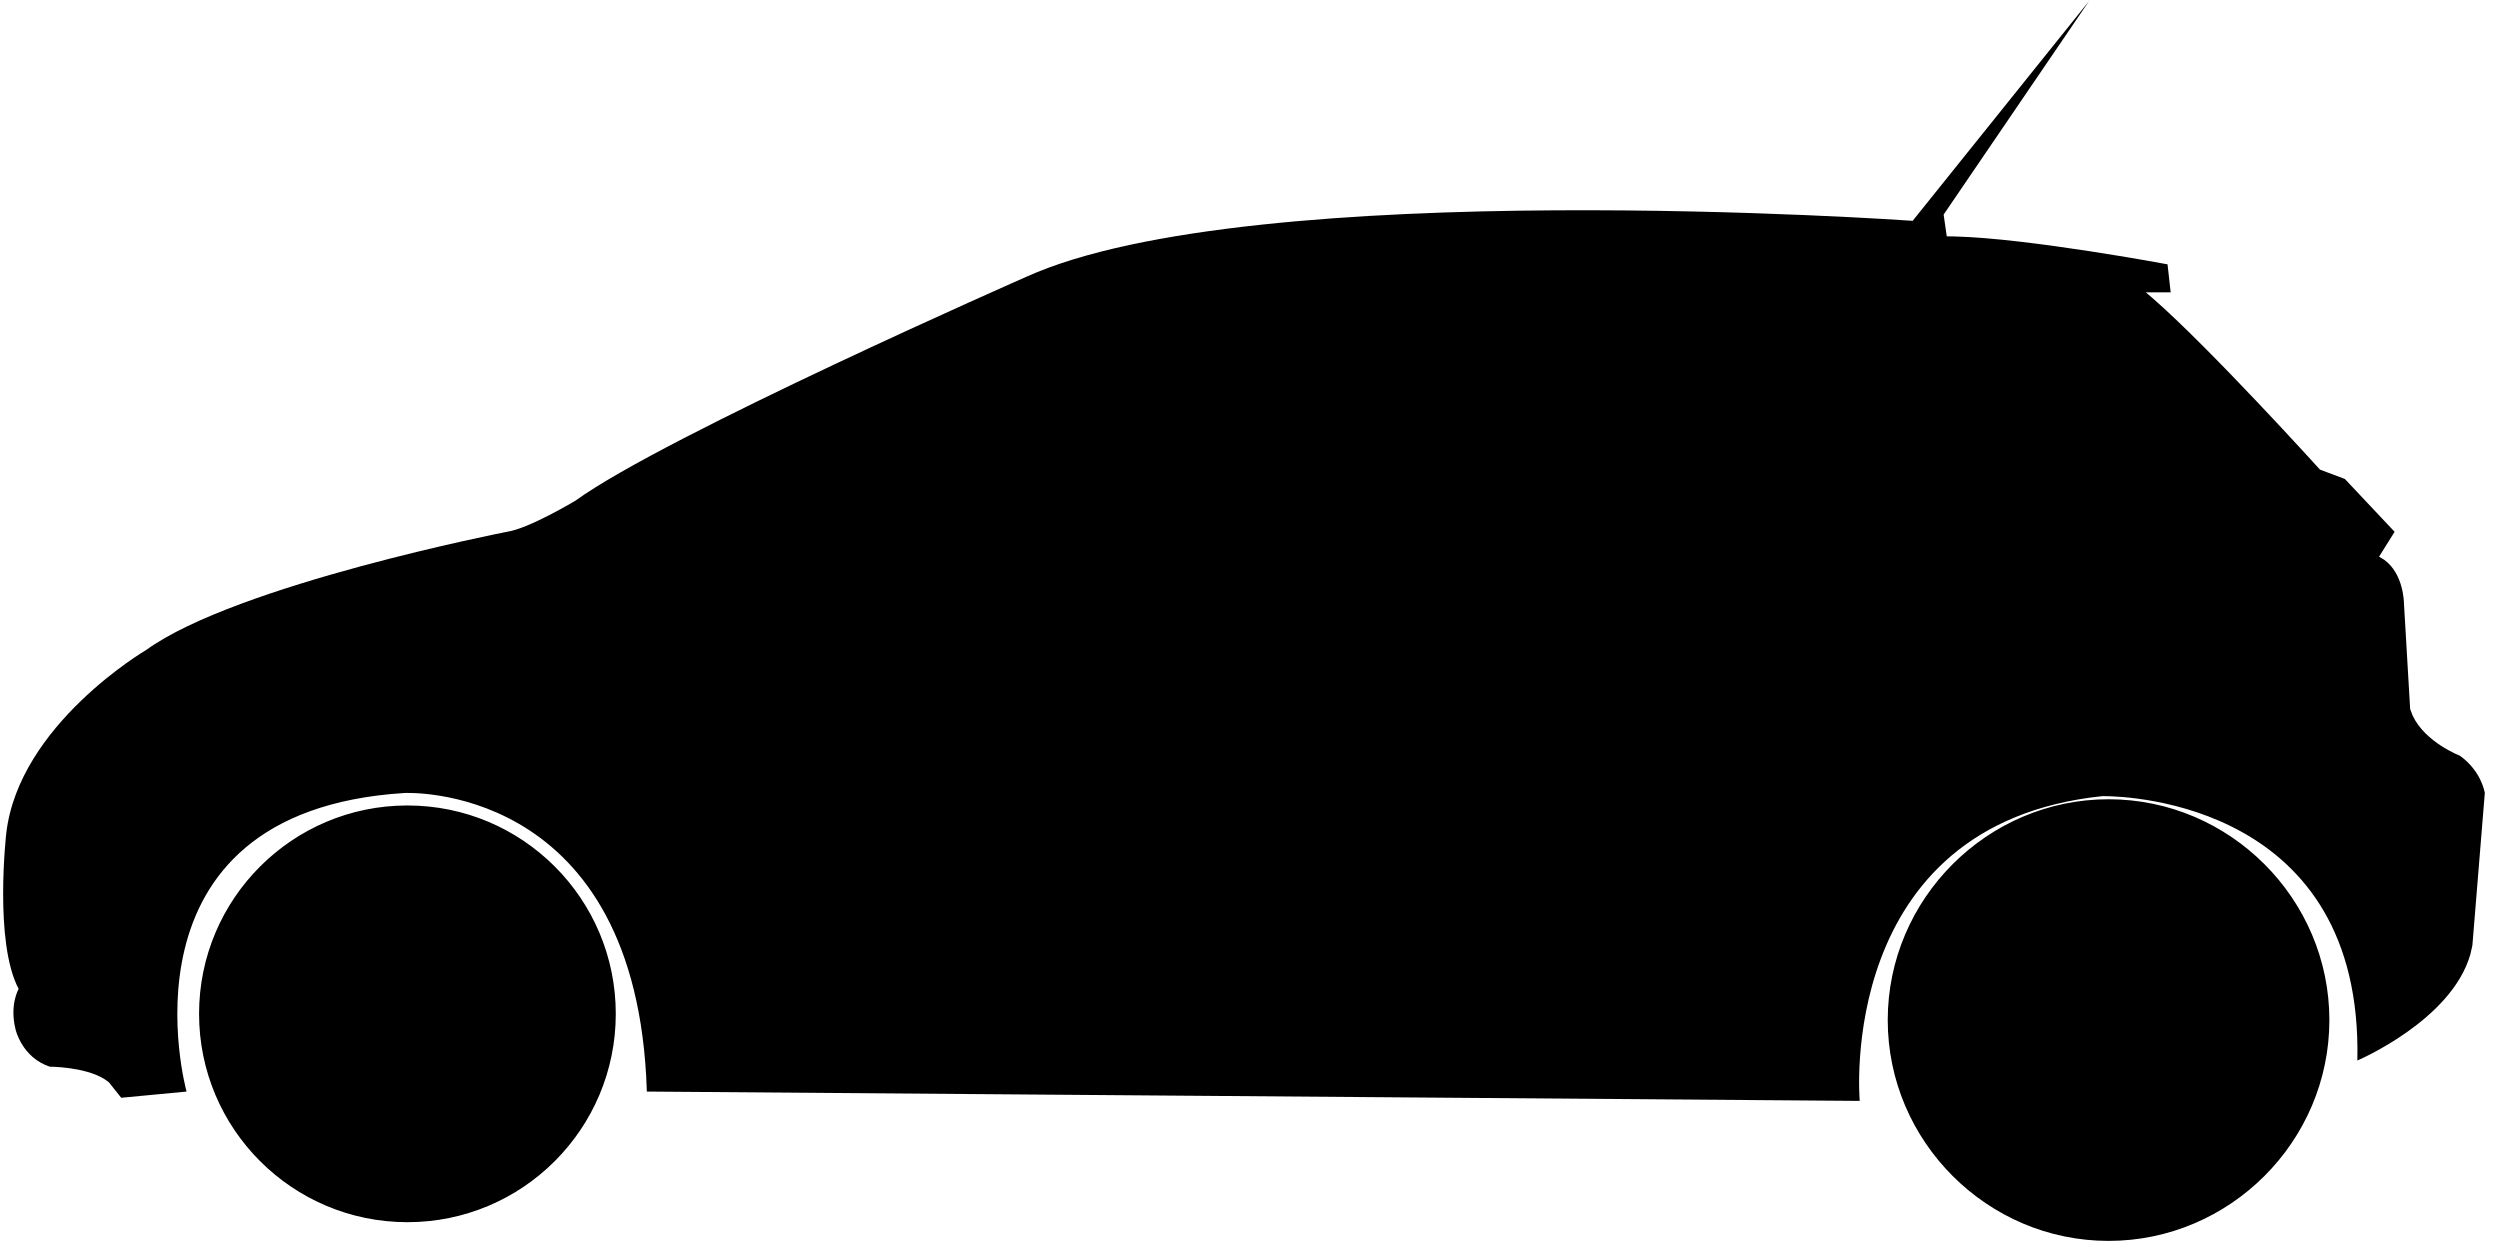
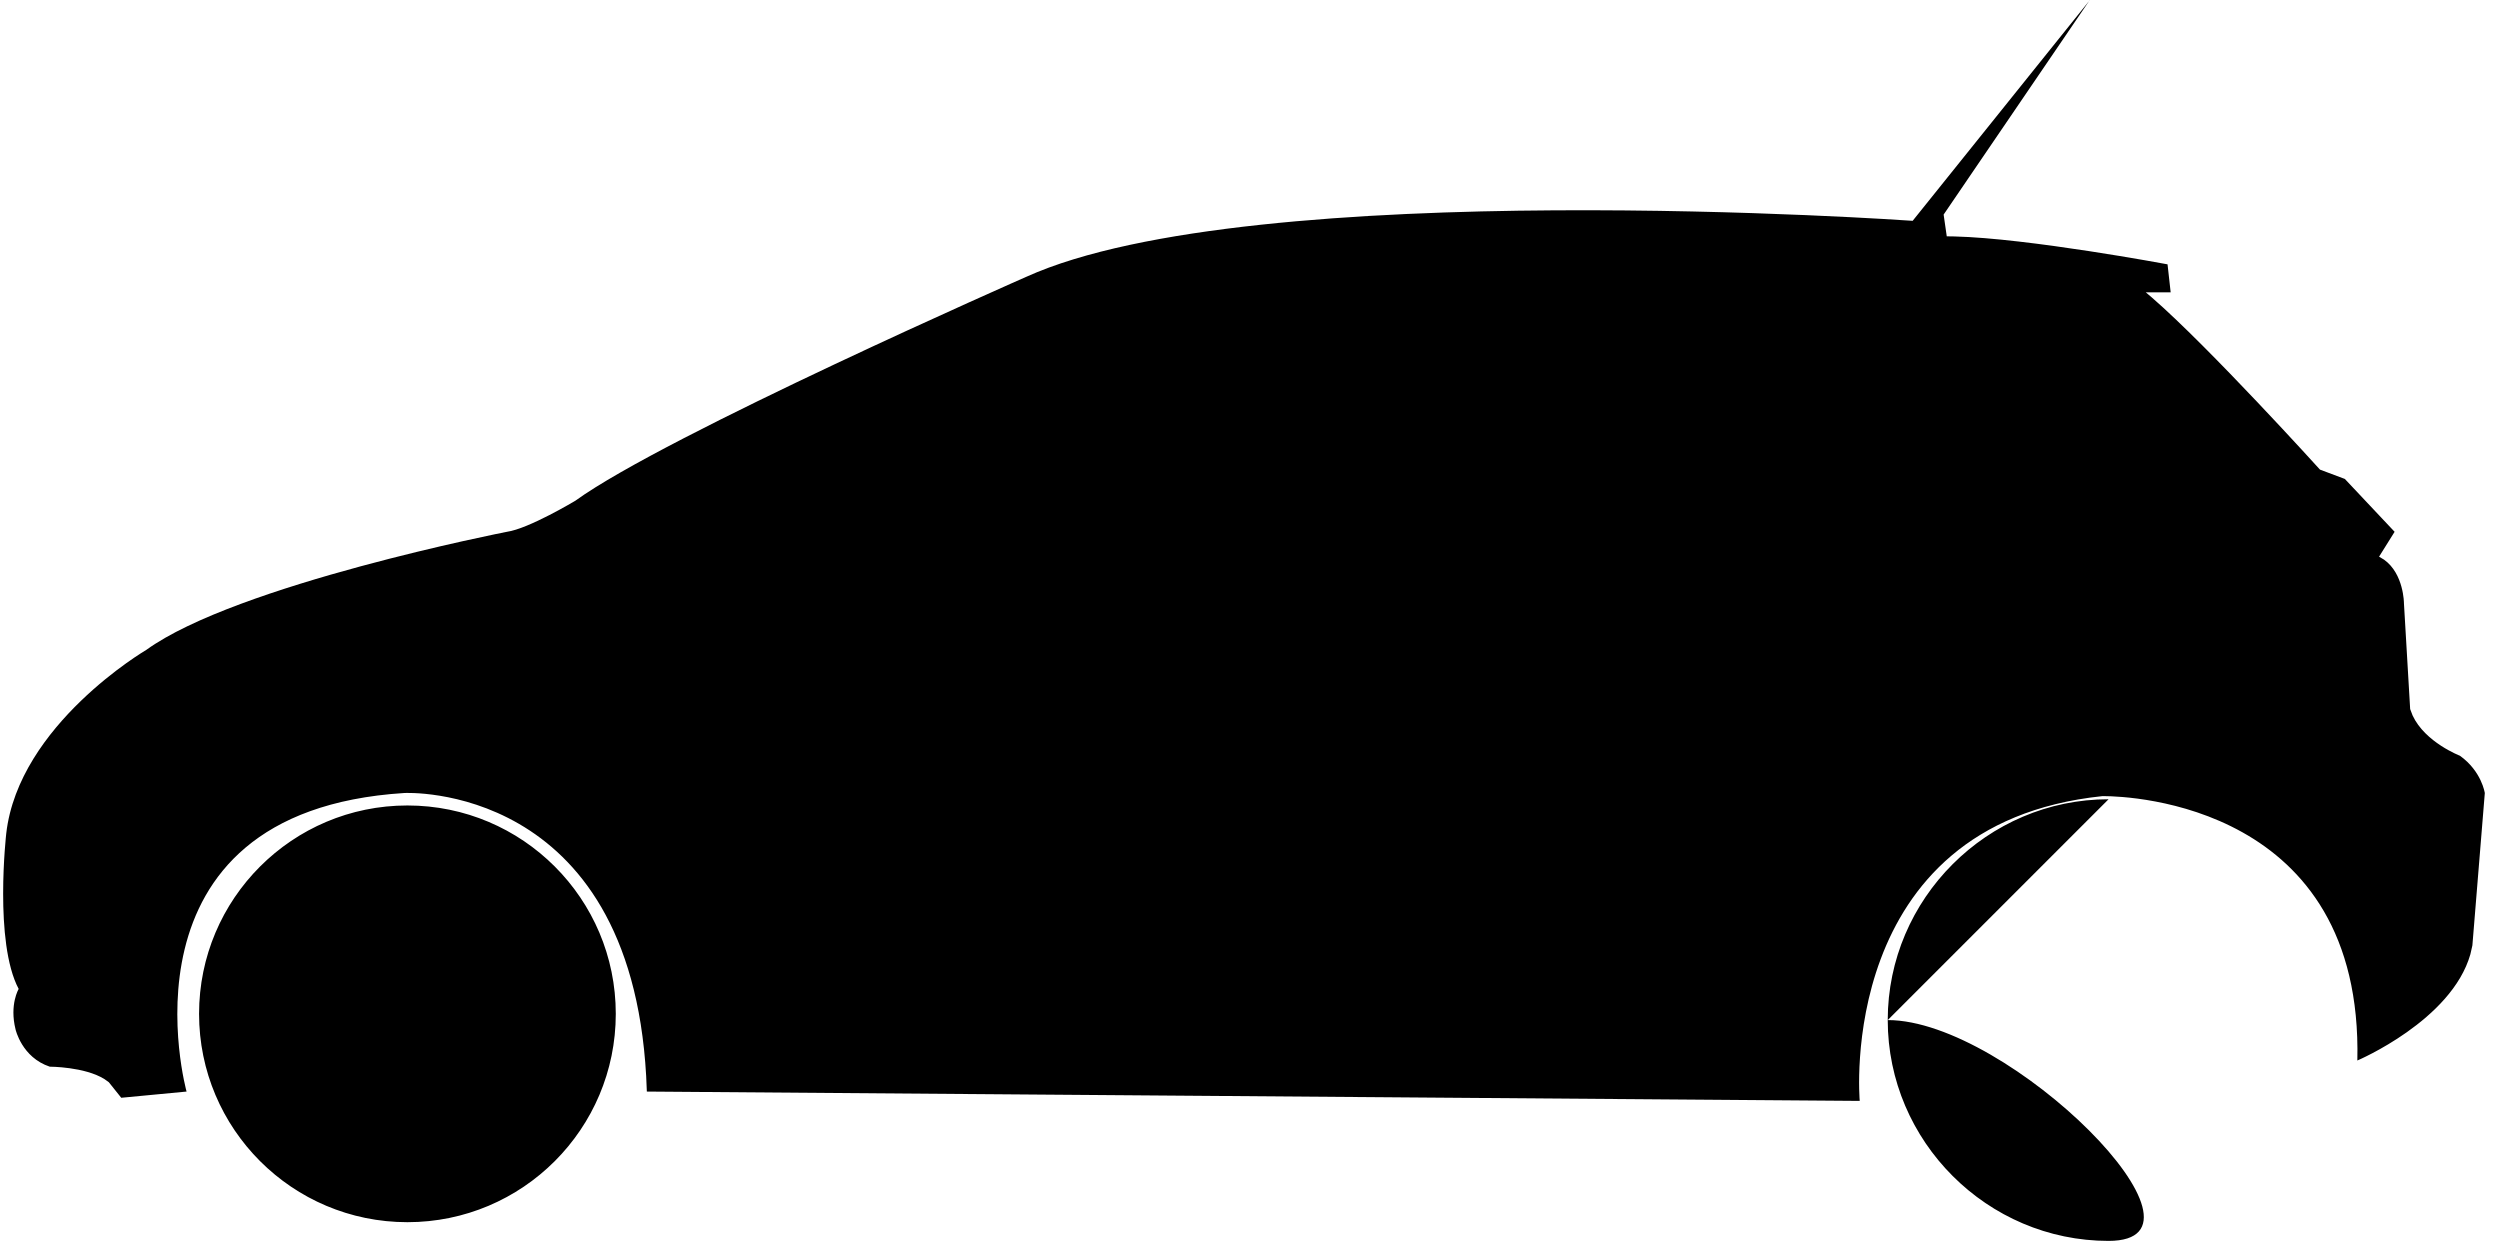
<svg xmlns="http://www.w3.org/2000/svg" version="1.1" width="64" height="32" viewBox="0 0 64 32">
  <title>citadine-fill</title>
-   <path d="M53.979 20.461c-3.105 0-5.653 2.548-5.653 5.653s2.548 5.653 5.653 5.653c3.105 0 5.653-2.548 5.653-5.653s-2.548-5.653-5.653-5.653zM10.43 20.62c-2.946 0-5.334 2.388-5.334 5.334s2.388 5.334 5.334 5.334c2.946 0 5.334-2.388 5.334-5.334s-2.388-5.334-5.334-5.334zM53.502 0l-4.538 5.653c0 0-16.878-1.194-22.69 1.433 0 0-9.235 4.060-11.544 5.732 0 0-1.194 0.717-1.752 0.796 0 0-6.927 1.353-9.235 3.025 0 0-3.264 1.911-3.583 4.697 0 0-0.318 2.787 0.318 3.981 0 0-0.239 0.398-0.080 1.035 0 0 0.159 0.717 0.876 0.955 0 0 0.892 0 1.402 0.319l0.11 0.079 0.318 0.398 1.672-0.159c0 0-1.99-7.165 5.573-7.643 0 0 5.77-0.308 6.193 7.245l0.017 0.398 31.050 0.239c0 0-0.637-7.086 6.21-7.802l0.056-0c0.641 0.004 6.624 0.212 6.473 6.768 0 0 2.413-1.024 2.894-2.721l0.051-0.225 0.318-3.901c0 0-0.080-0.557-0.637-0.955 0 0-0.892-0.343-1.211-1.030l-0.063-0.165-0.159-2.707c0 0 0-0.755-0.51-1.118l-0.127-0.076 0.398-0.637-1.274-1.353-0.637-0.239c0 0-2.833-3.132-4.315-4.416l-0.144-0.122h0.637l-0.080-0.717c0 0-3.563-0.668-5.456-0.714l-0.196-0.003-0.080-0.557 3.742-5.493z" />
+   <path d="M53.979 20.461c-3.105 0-5.653 2.548-5.653 5.653s2.548 5.653 5.653 5.653s-2.548-5.653-5.653-5.653zM10.43 20.62c-2.946 0-5.334 2.388-5.334 5.334s2.388 5.334 5.334 5.334c2.946 0 5.334-2.388 5.334-5.334s-2.388-5.334-5.334-5.334zM53.502 0l-4.538 5.653c0 0-16.878-1.194-22.69 1.433 0 0-9.235 4.060-11.544 5.732 0 0-1.194 0.717-1.752 0.796 0 0-6.927 1.353-9.235 3.025 0 0-3.264 1.911-3.583 4.697 0 0-0.318 2.787 0.318 3.981 0 0-0.239 0.398-0.080 1.035 0 0 0.159 0.717 0.876 0.955 0 0 0.892 0 1.402 0.319l0.11 0.079 0.318 0.398 1.672-0.159c0 0-1.99-7.165 5.573-7.643 0 0 5.77-0.308 6.193 7.245l0.017 0.398 31.050 0.239c0 0-0.637-7.086 6.21-7.802l0.056-0c0.641 0.004 6.624 0.212 6.473 6.768 0 0 2.413-1.024 2.894-2.721l0.051-0.225 0.318-3.901c0 0-0.080-0.557-0.637-0.955 0 0-0.892-0.343-1.211-1.030l-0.063-0.165-0.159-2.707c0 0 0-0.755-0.51-1.118l-0.127-0.076 0.398-0.637-1.274-1.353-0.637-0.239c0 0-2.833-3.132-4.315-4.416l-0.144-0.122h0.637l-0.080-0.717c0 0-3.563-0.668-5.456-0.714l-0.196-0.003-0.080-0.557 3.742-5.493z" />
</svg>